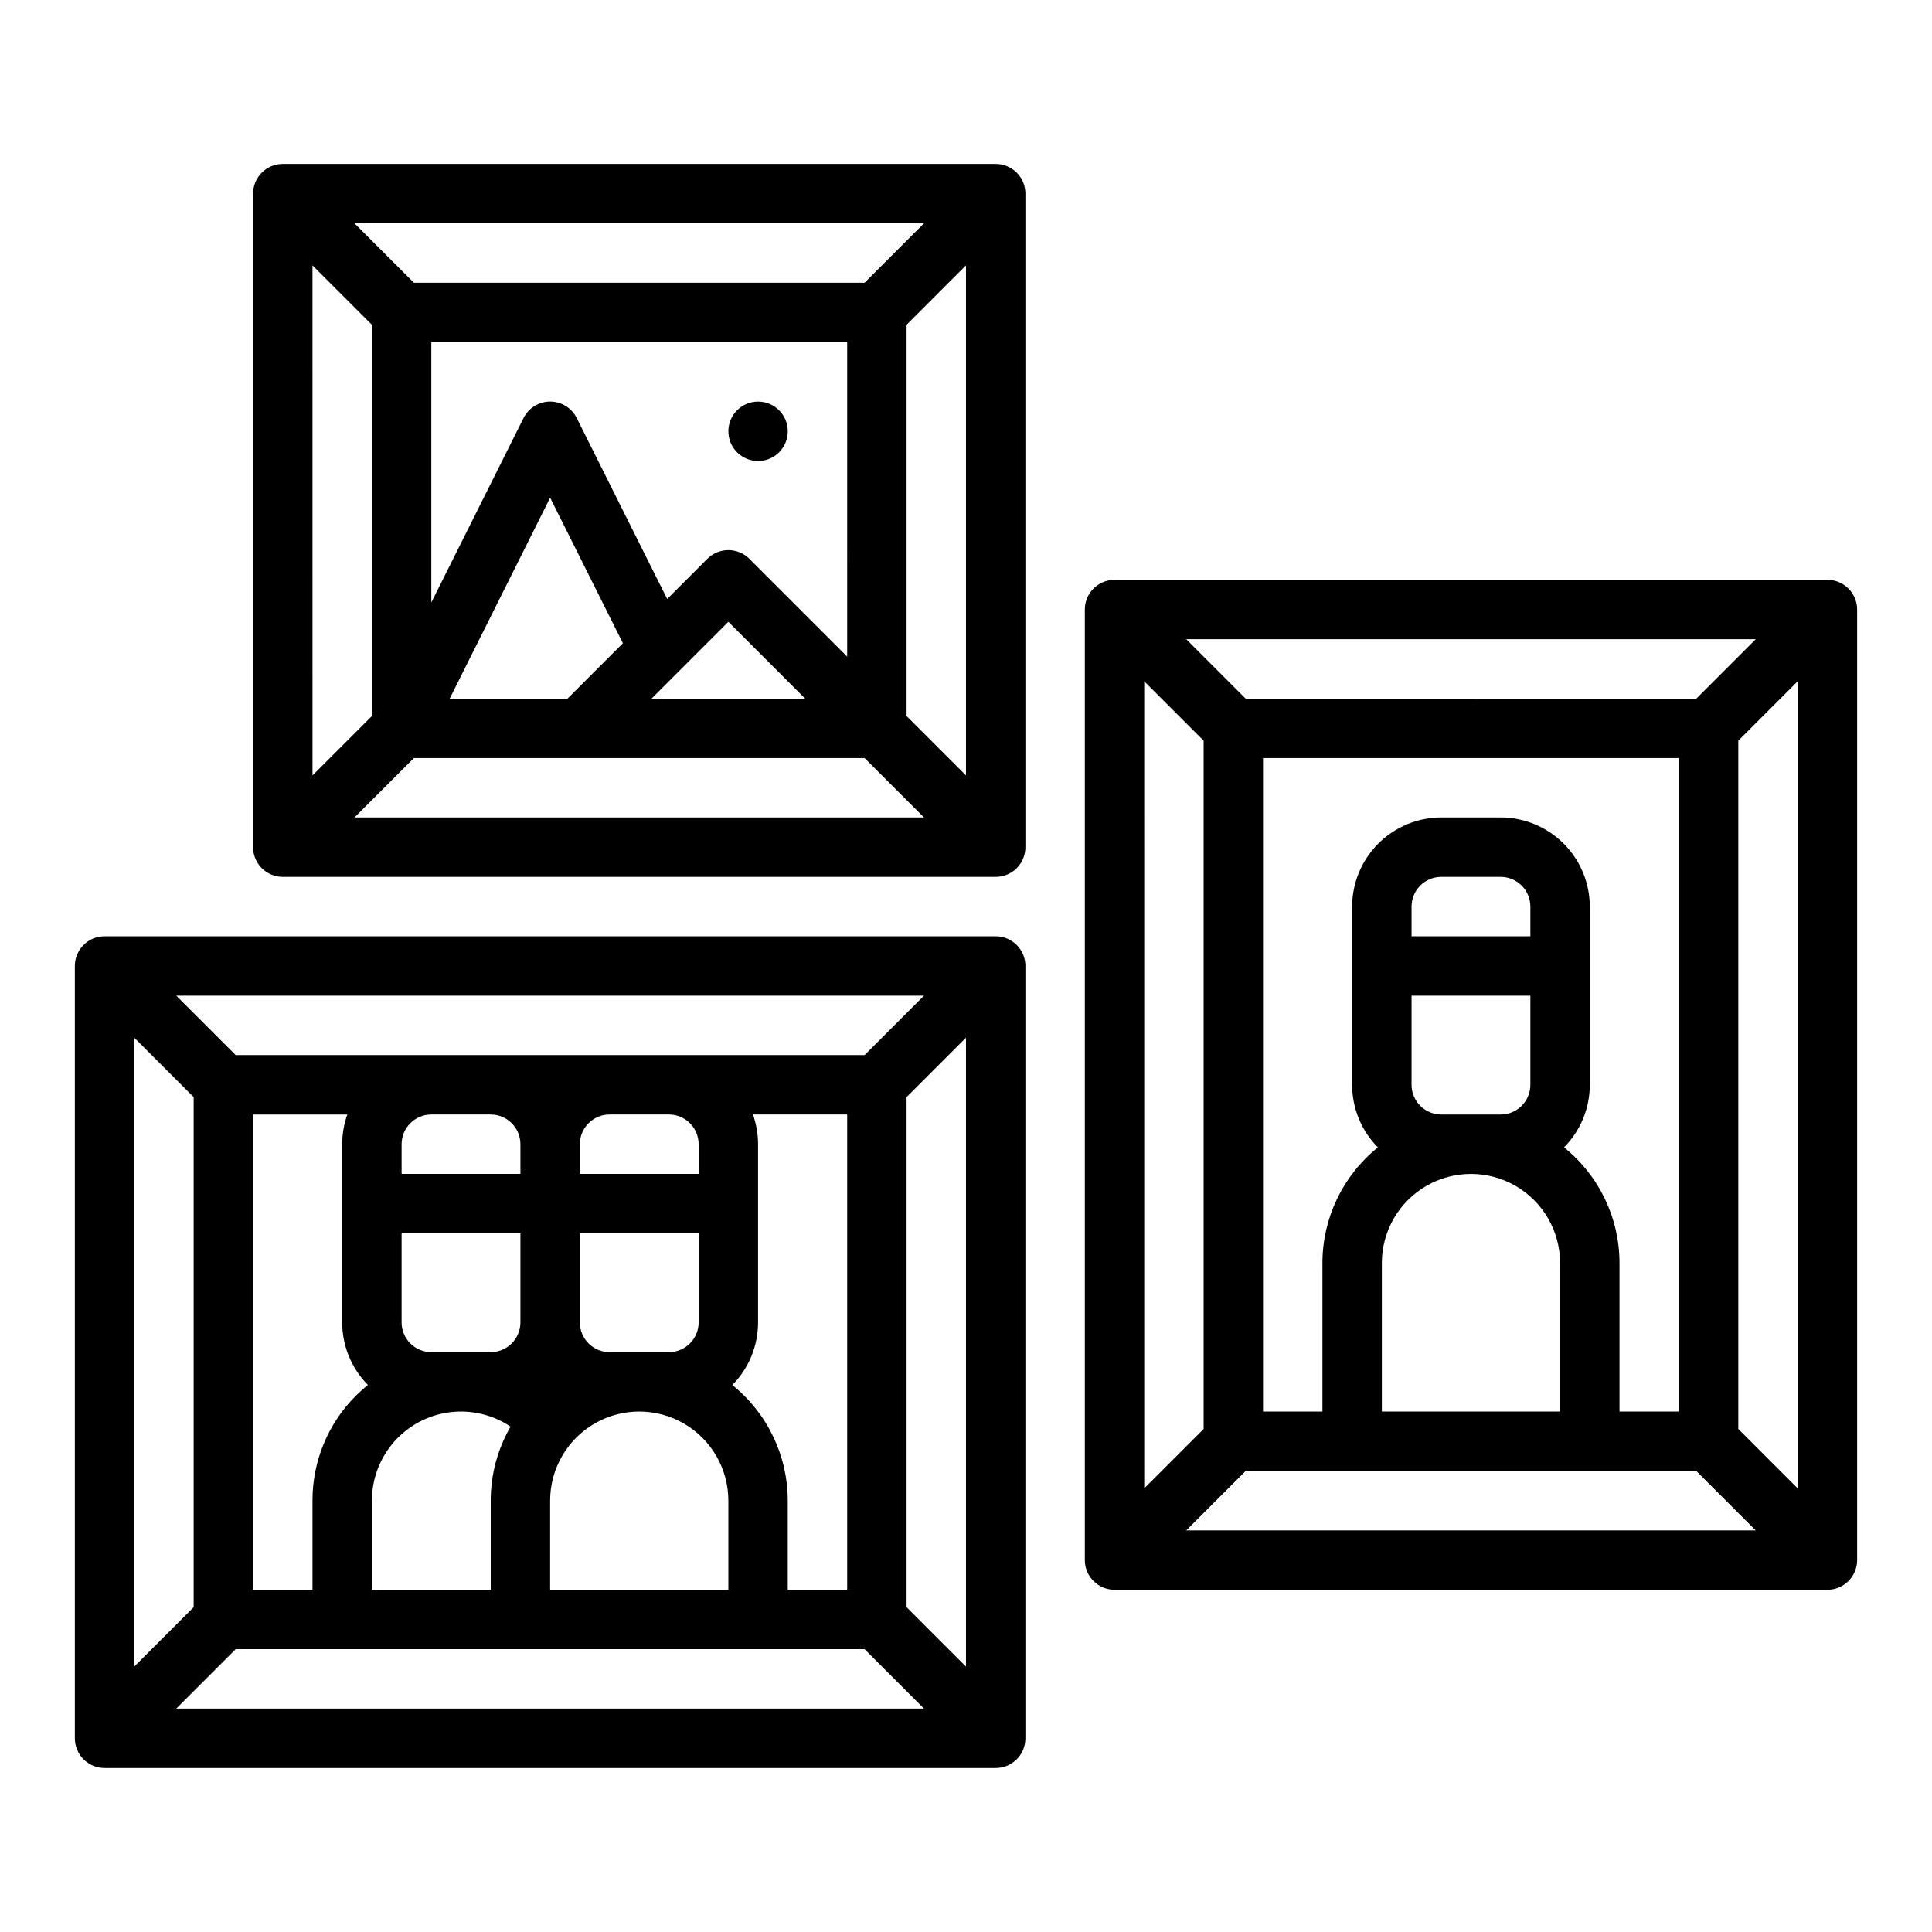
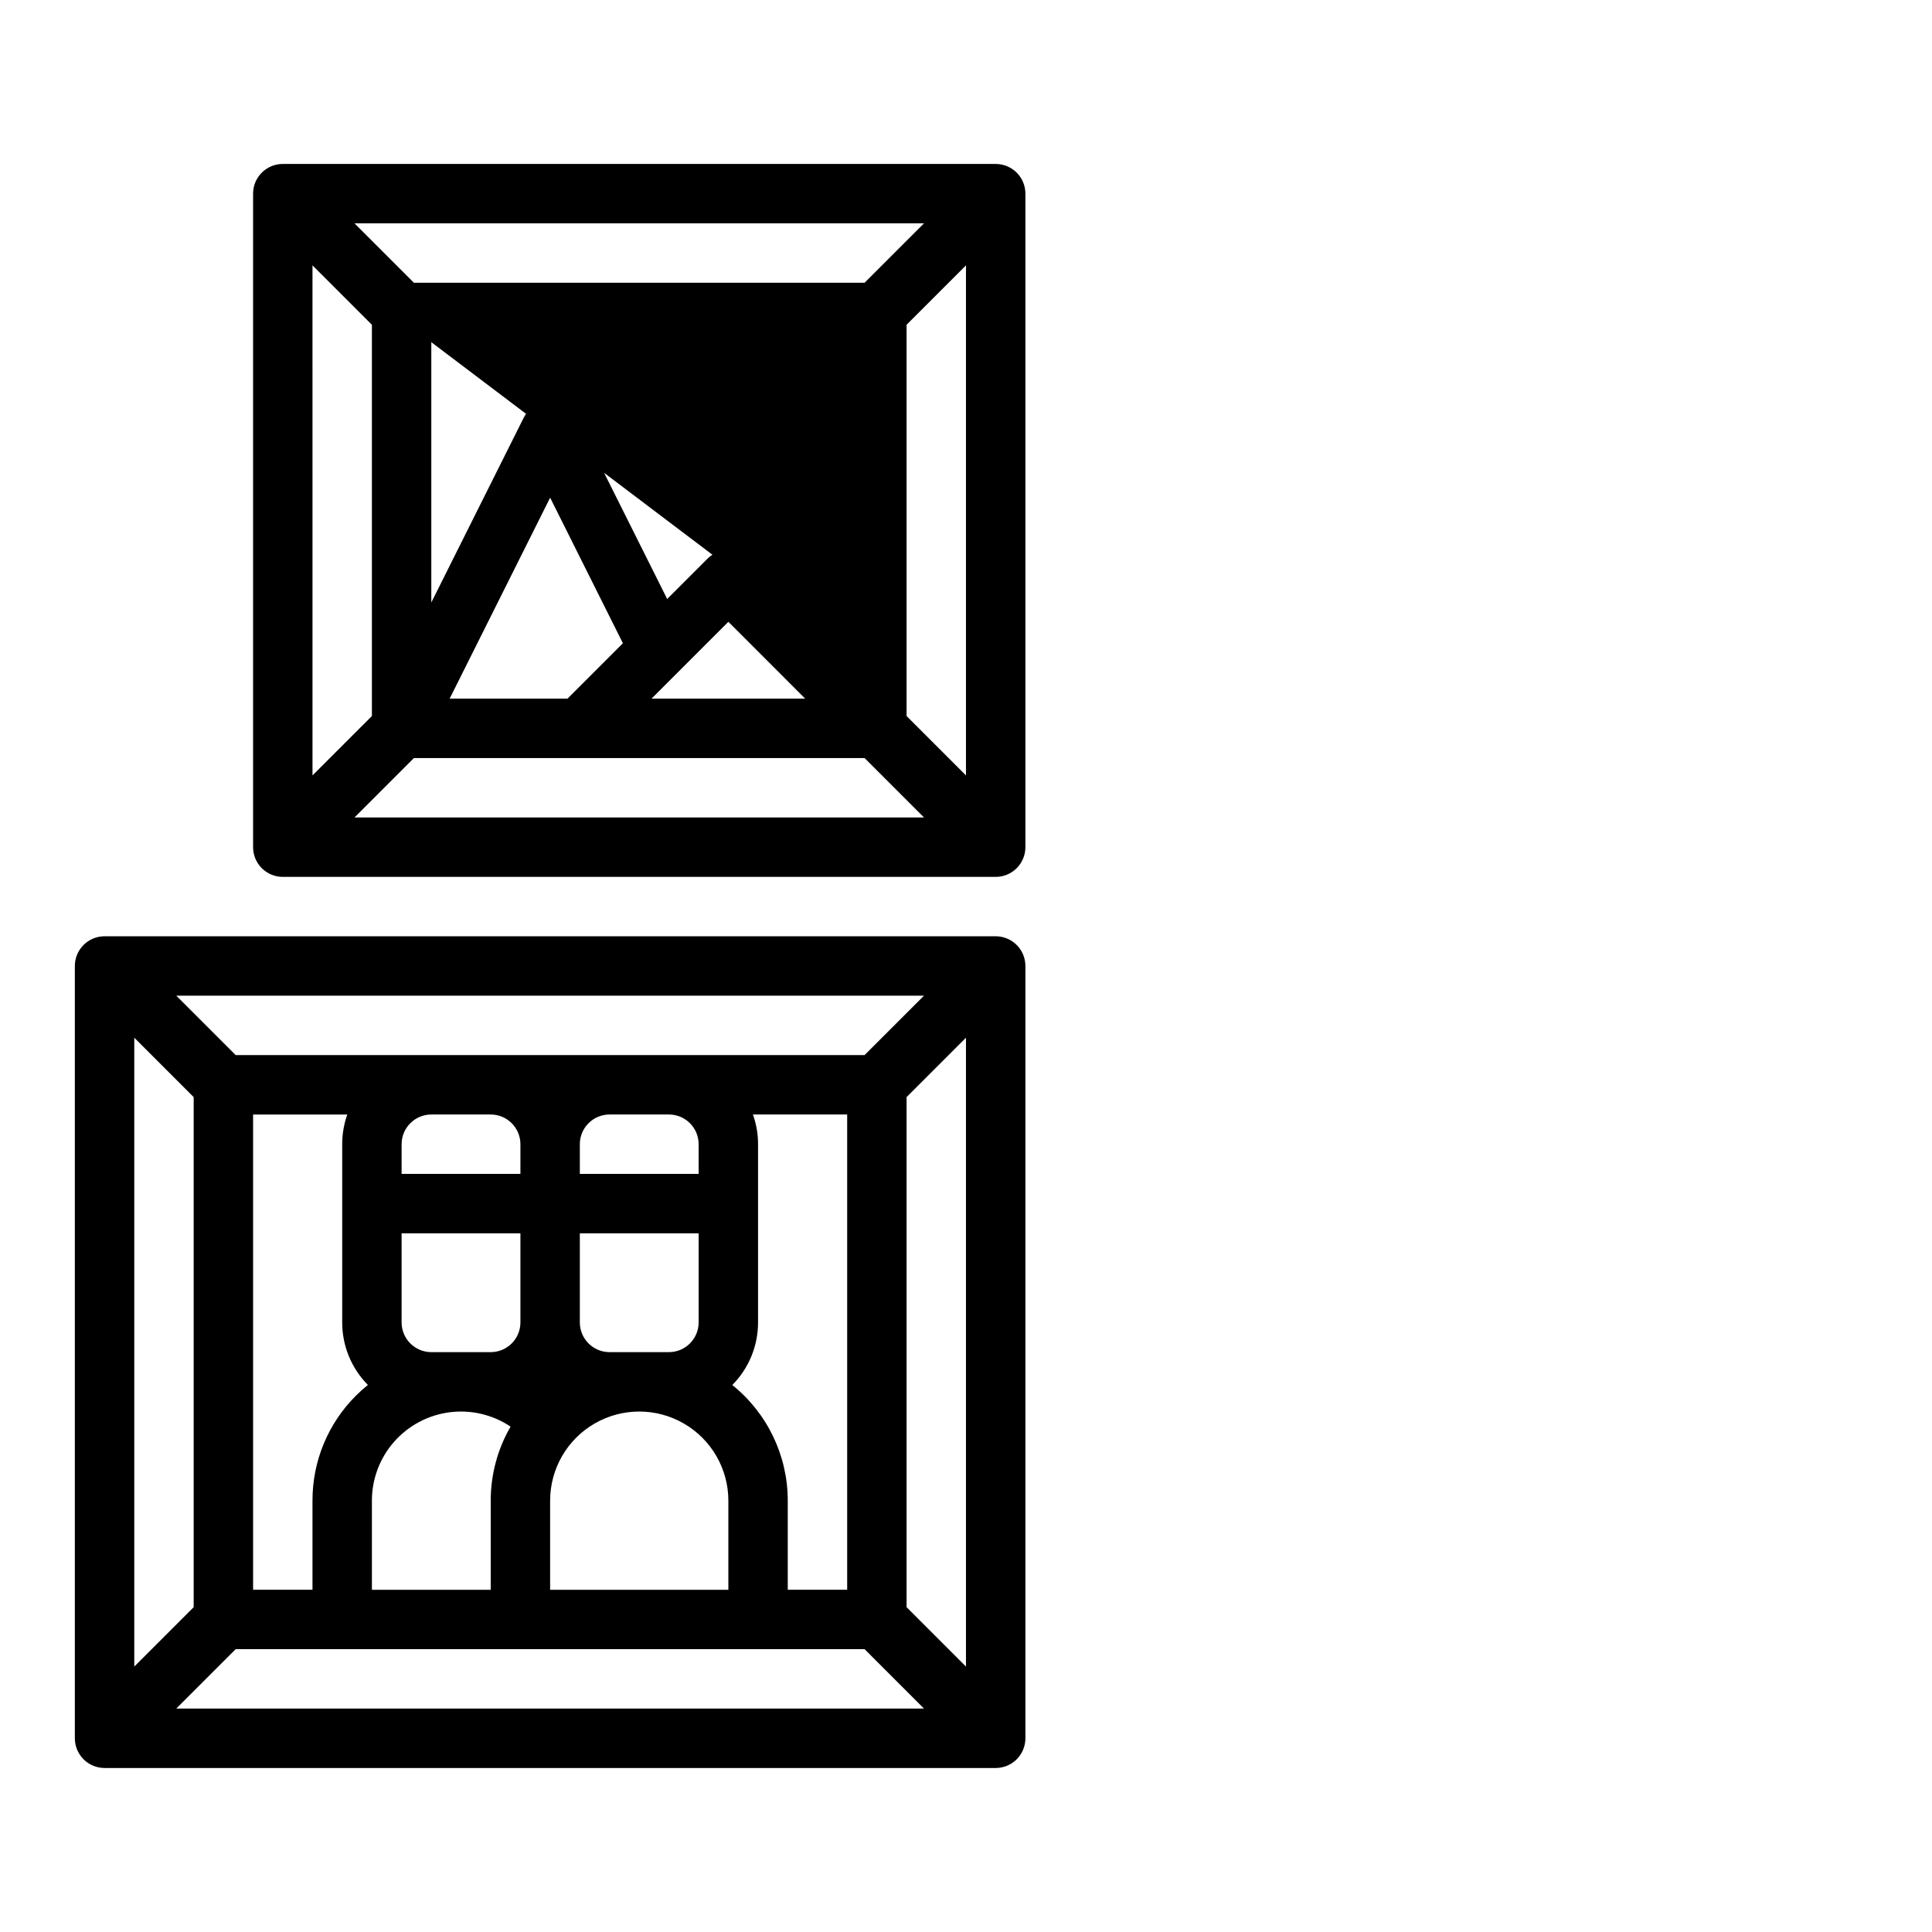
<svg xmlns="http://www.w3.org/2000/svg" fill="#000000" width="800px" height="800px" version="1.1" viewBox="144 144 512 512">
  <g>
    <path d="m407.87 392.12h-236.16c-4.348 0-7.875 3.527-7.875 7.875v204.67c0 2.086 0.832 4.09 2.309 5.566 1.477 1.477 3.477 2.305 5.566 2.305h236.16c2.086 0 4.09-0.828 5.566-2.305 1.477-1.477 2.305-3.481 2.305-5.566v-204.67c0-2.09-0.828-4.09-2.305-5.566-1.477-1.477-3.481-2.309-5.566-2.309zm-34.75 31.488h-166.66l-15.742-15.742h198.15zm-114.82 78.723c-4.344-0.008-7.867-3.527-7.871-7.875v-23.613h31.488v23.617-0.004c-0.004 4.348-3.527 7.867-7.871 7.875zm47.23 0h0.004c-4.348-0.008-7.867-3.527-7.871-7.875v-23.613h31.488v23.617l-0.004-0.004c-0.004 4.348-3.523 7.867-7.871 7.875zm23.617-55.105v7.871h-31.484v-7.871c0.004-4.344 3.523-7.867 7.871-7.871h15.742c4.348 0.004 7.867 3.527 7.871 7.871zm-47.23 0v7.871h-31.488v-7.871c0.004-4.344 3.527-7.867 7.871-7.871h15.746c4.344 0.004 7.867 3.527 7.871 7.871zm-47.23 0v47.23c-0.004 6.207 2.441 12.16 6.809 16.57-1.102 0.887-2.156 1.832-3.156 2.828-7.406 7.367-11.555 17.391-11.527 27.836v23.617h-15.742v-125.95h24.969c-0.895 2.527-1.355 5.188-1.352 7.871zm7.871 94.465c-0.004-5.731 2.082-11.27 5.859-15.578 3.781-4.309 9-7.094 14.684-7.84 5.684-0.742 11.445 0.605 16.203 3.797-3.449 5.965-5.266 12.73-5.258 19.621v23.617h-31.488zm47.23 0c0-8.438 4.504-16.234 11.809-20.453 7.309-4.219 16.309-4.219 23.617 0 7.305 4.219 11.809 12.016 11.809 20.453v23.617h-47.234zm48.277-30.645c4.379-4.41 6.832-10.375 6.828-16.59v-47.23c0-2.684-0.457-5.344-1.355-7.871h24.973v125.95h-15.746v-23.617c0-11.914-5.406-23.188-14.699-30.645zm-142.74-76.301v135.17l-15.742 15.742v-166.66zm11.137 146.3h166.66l15.742 15.742-198.15 0.004zm177.79-11.133v-135.17l15.742-15.742v166.66z" />
-     <path d="m628.29 297.66h-188.93c-4.348 0-7.871 3.523-7.871 7.871v251.9c0 2.09 0.828 4.09 2.305 5.566 1.477 1.477 3.477 2.309 5.566 2.309h188.93c2.086 0 4.09-0.832 5.566-2.309 1.473-1.477 2.305-3.477 2.305-5.566v-251.9c0-2.09-0.832-4.09-2.305-5.566-1.477-1.477-3.481-2.305-5.566-2.305zm-34.75 31.488-119.43-0.004-15.742-15.742h150.92zm-67.59 110.21c-4.344-0.004-7.867-3.527-7.871-7.871v-23.617h31.488v23.617c-0.004 4.344-3.527 7.867-7.871 7.871zm23.617-47.23-31.488-0.004v-7.871c0.004-4.344 3.527-7.867 7.871-7.871h15.746c4.344 0.004 7.867 3.527 7.871 7.871zm-39.359 86.594v-0.004c0-8.438 4.5-16.234 11.809-20.453 7.305-4.219 16.309-4.219 23.617 0 7.305 4.219 11.805 12.016 11.805 20.453v39.359h-47.23zm48.277-30.645v-0.004c4.375-4.41 6.828-10.375 6.828-16.586v-47.234c-0.008-6.262-2.5-12.262-6.926-16.691-4.43-4.426-10.43-6.918-16.691-6.926h-15.746c-6.258 0.008-12.262 2.5-16.688 6.926-4.43 4.43-6.918 10.43-6.926 16.691v47.234c-0.004 6.211 2.449 12.176 6.824 16.586-9.289 7.457-14.695 18.73-14.699 30.645v39.359h-15.742v-173.18h110.21v173.18h-15.742v-39.359c0-11.914-5.406-23.188-14.699-30.645zm-95.508-107.79v182.41l-15.742 15.742-0.004-213.89zm11.133 193.54h119.43l15.742 15.742h-150.92zm130.56-11.137v-182.4l15.742-15.742v213.89z" />
-     <path d="m407.87 187.45h-188.93c-4.348 0-7.871 3.523-7.871 7.871v173.19c0 2.086 0.828 4.09 2.305 5.566s3.481 2.305 5.566 2.305h188.93c2.086 0 4.09-0.828 5.566-2.305s2.305-3.481 2.305-5.566v-173.19c0-2.086-0.828-4.09-2.305-5.566-1.477-1.473-3.481-2.305-5.566-2.305zm-39.359 130.56-25.922-25.922c-1.477-1.473-3.481-2.305-5.566-2.305-2.09 0-4.09 0.832-5.566 2.305l-10.648 10.648-23.977-47.961c-1.336-2.664-4.059-4.352-7.043-4.352-2.981 0-5.707 1.688-7.039 4.352l-24.449 48.895v-68.988h110.21zm-78.719-42.117 19.285 38.574-14.68 14.676h-31.23zm47.23 32.891 20.355 20.359h-40.711zm36.098-89.848h-119.43l-15.742-15.742h150.92zm-130.56 11.133v103.68l-15.742 15.742-0.004-135.17zm11.133 114.82h119.43l15.742 15.742h-150.91zm130.56-11.133v-103.69l15.742-15.742v135.17z" />
+     <path d="m407.87 187.45h-188.93c-4.348 0-7.871 3.523-7.871 7.871v173.19c0 2.086 0.828 4.09 2.305 5.566s3.481 2.305 5.566 2.305h188.93c2.086 0 4.09-0.828 5.566-2.305s2.305-3.481 2.305-5.566v-173.19c0-2.086-0.828-4.09-2.305-5.566-1.477-1.473-3.481-2.305-5.566-2.305zm-39.359 130.56-25.922-25.922c-1.477-1.473-3.481-2.305-5.566-2.305-2.09 0-4.09 0.832-5.566 2.305l-10.648 10.648-23.977-47.961c-1.336-2.664-4.059-4.352-7.043-4.352-2.981 0-5.707 1.688-7.039 4.352l-24.449 48.895v-68.988zm-78.719-42.117 19.285 38.574-14.68 14.676h-31.23zm47.23 32.891 20.355 20.359h-40.711zm36.098-89.848h-119.43l-15.742-15.742h150.92zm-130.56 11.133v103.68l-15.742 15.742-0.004-135.17zm11.133 114.82h119.43l15.742 15.742h-150.91zm130.56-11.133v-103.69l15.742-15.742v135.17z" />
    <path d="m352.77 258.3c0 4.348-3.523 7.875-7.871 7.875-4.348 0-7.871-3.527-7.871-7.875 0-4.348 3.523-7.871 7.871-7.871 4.348 0 7.871 3.523 7.871 7.871" />
  </g>
</svg>